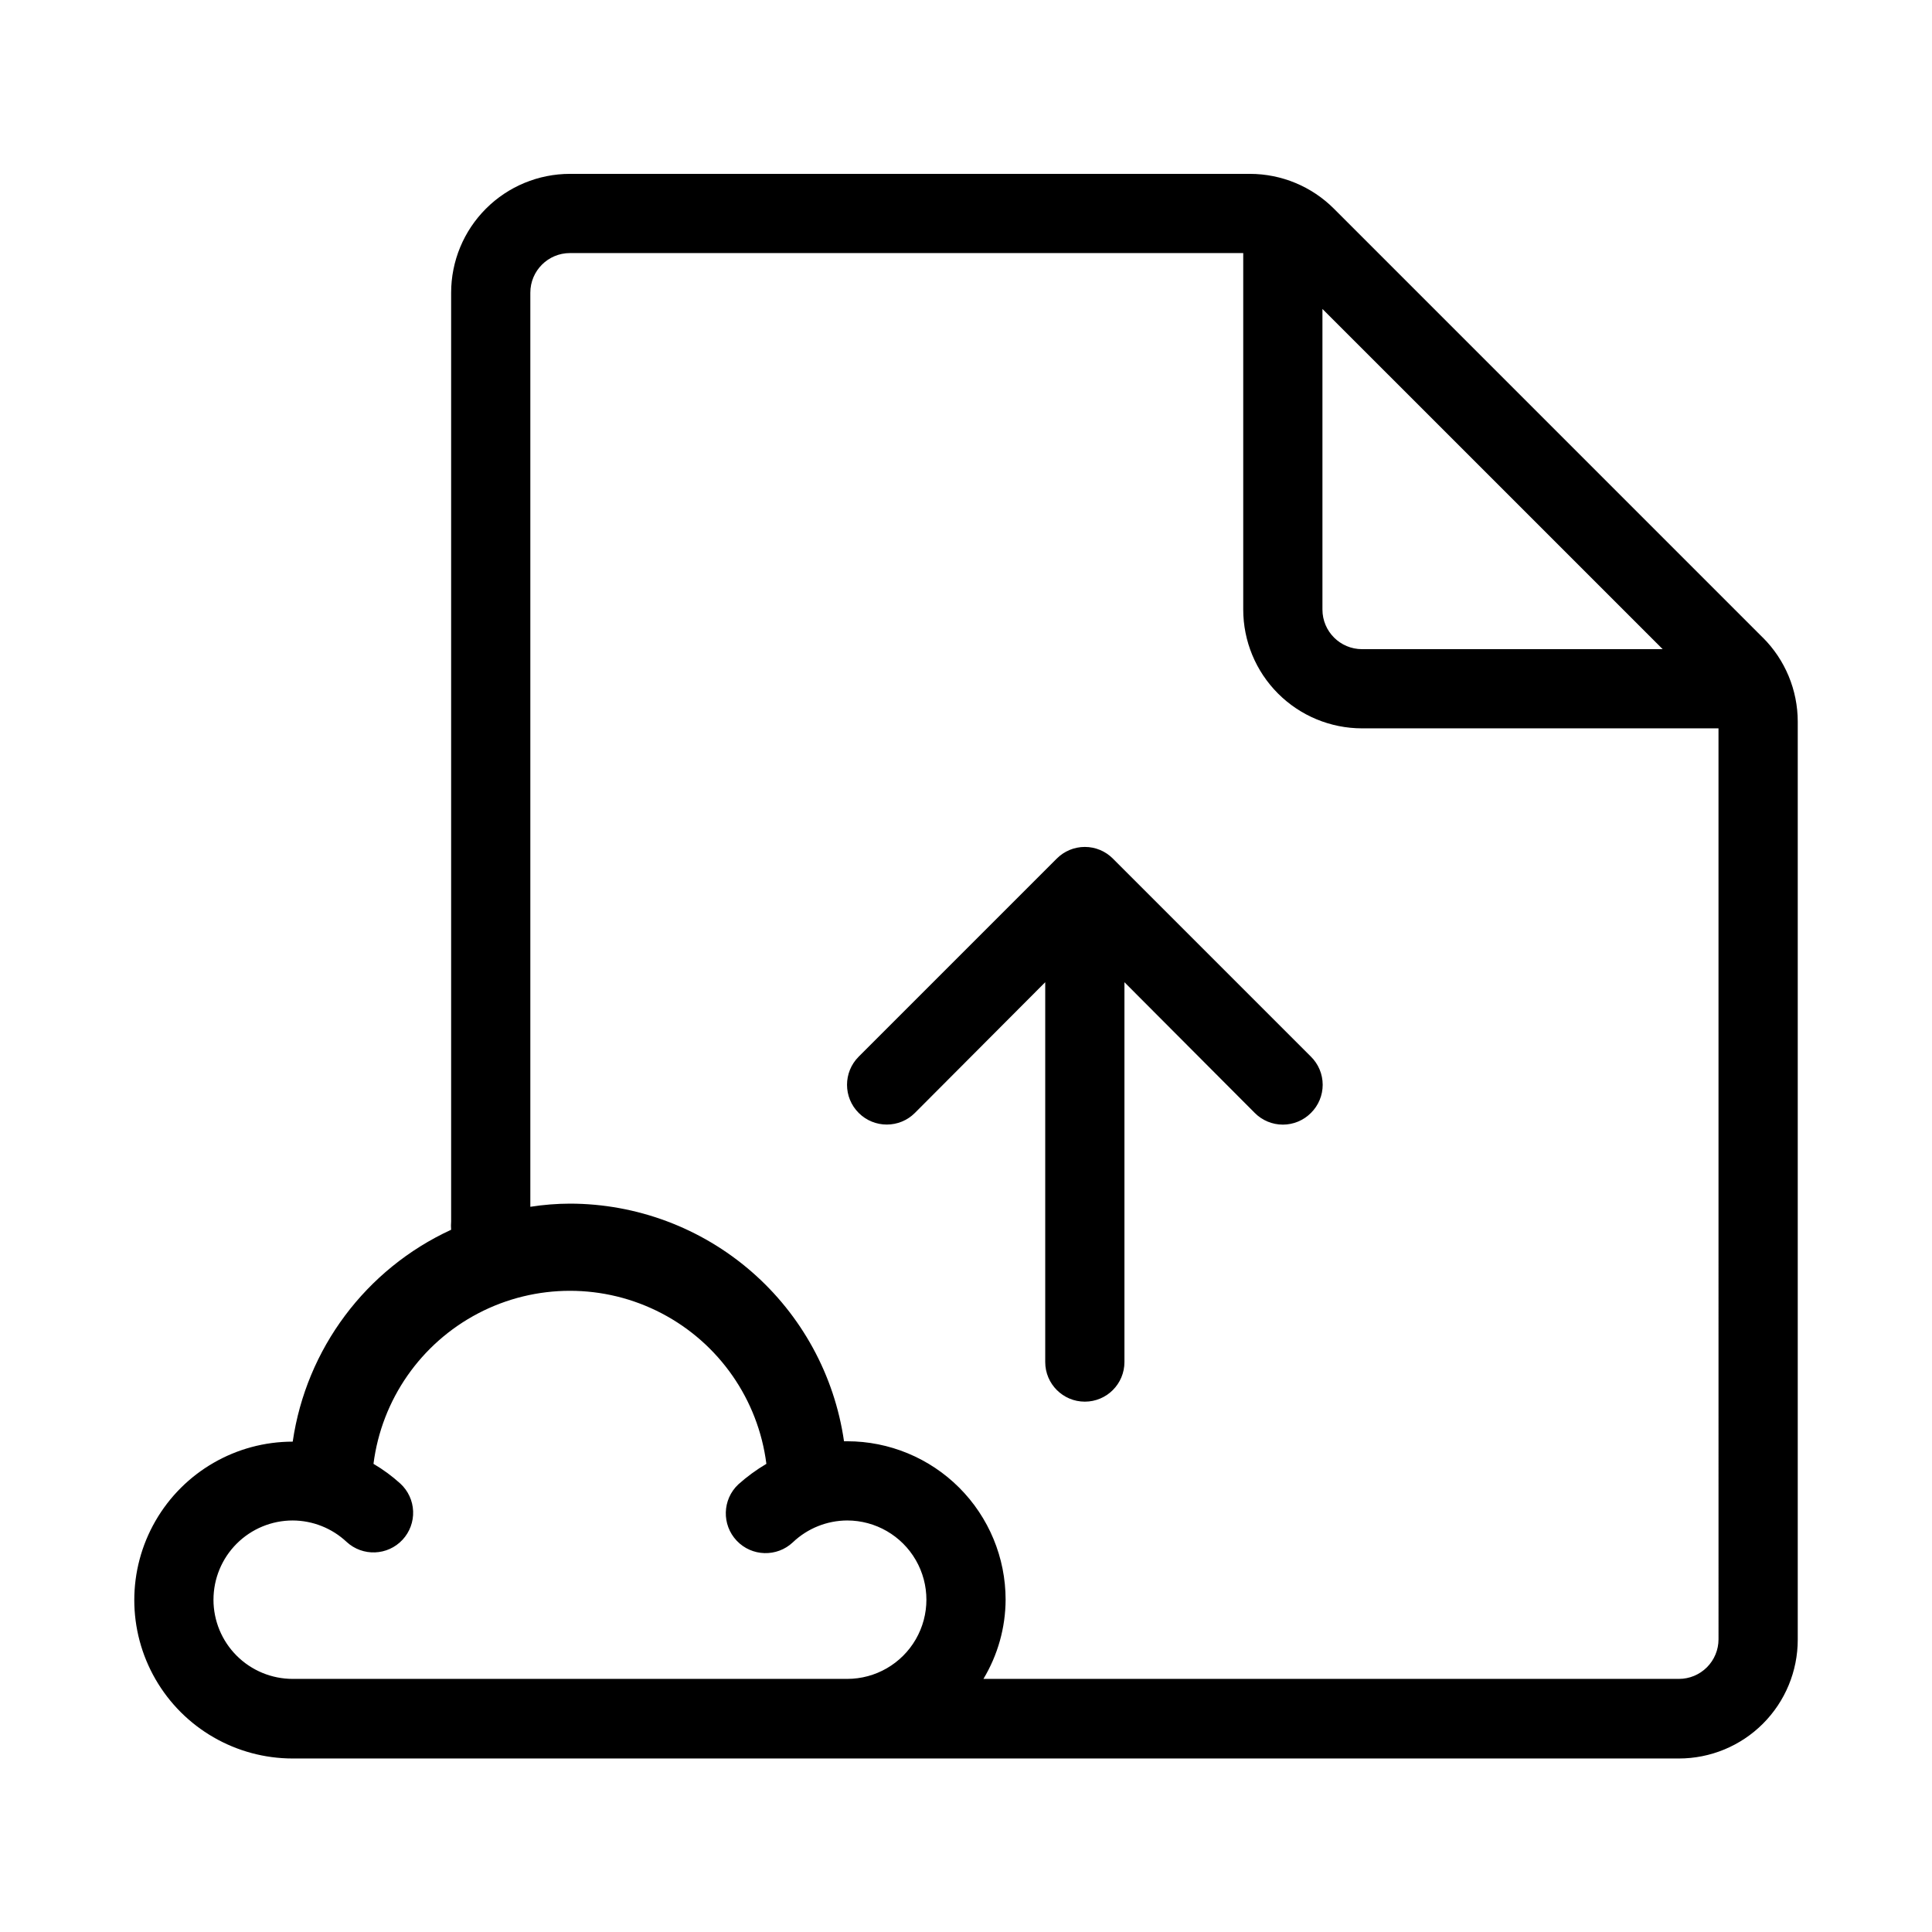
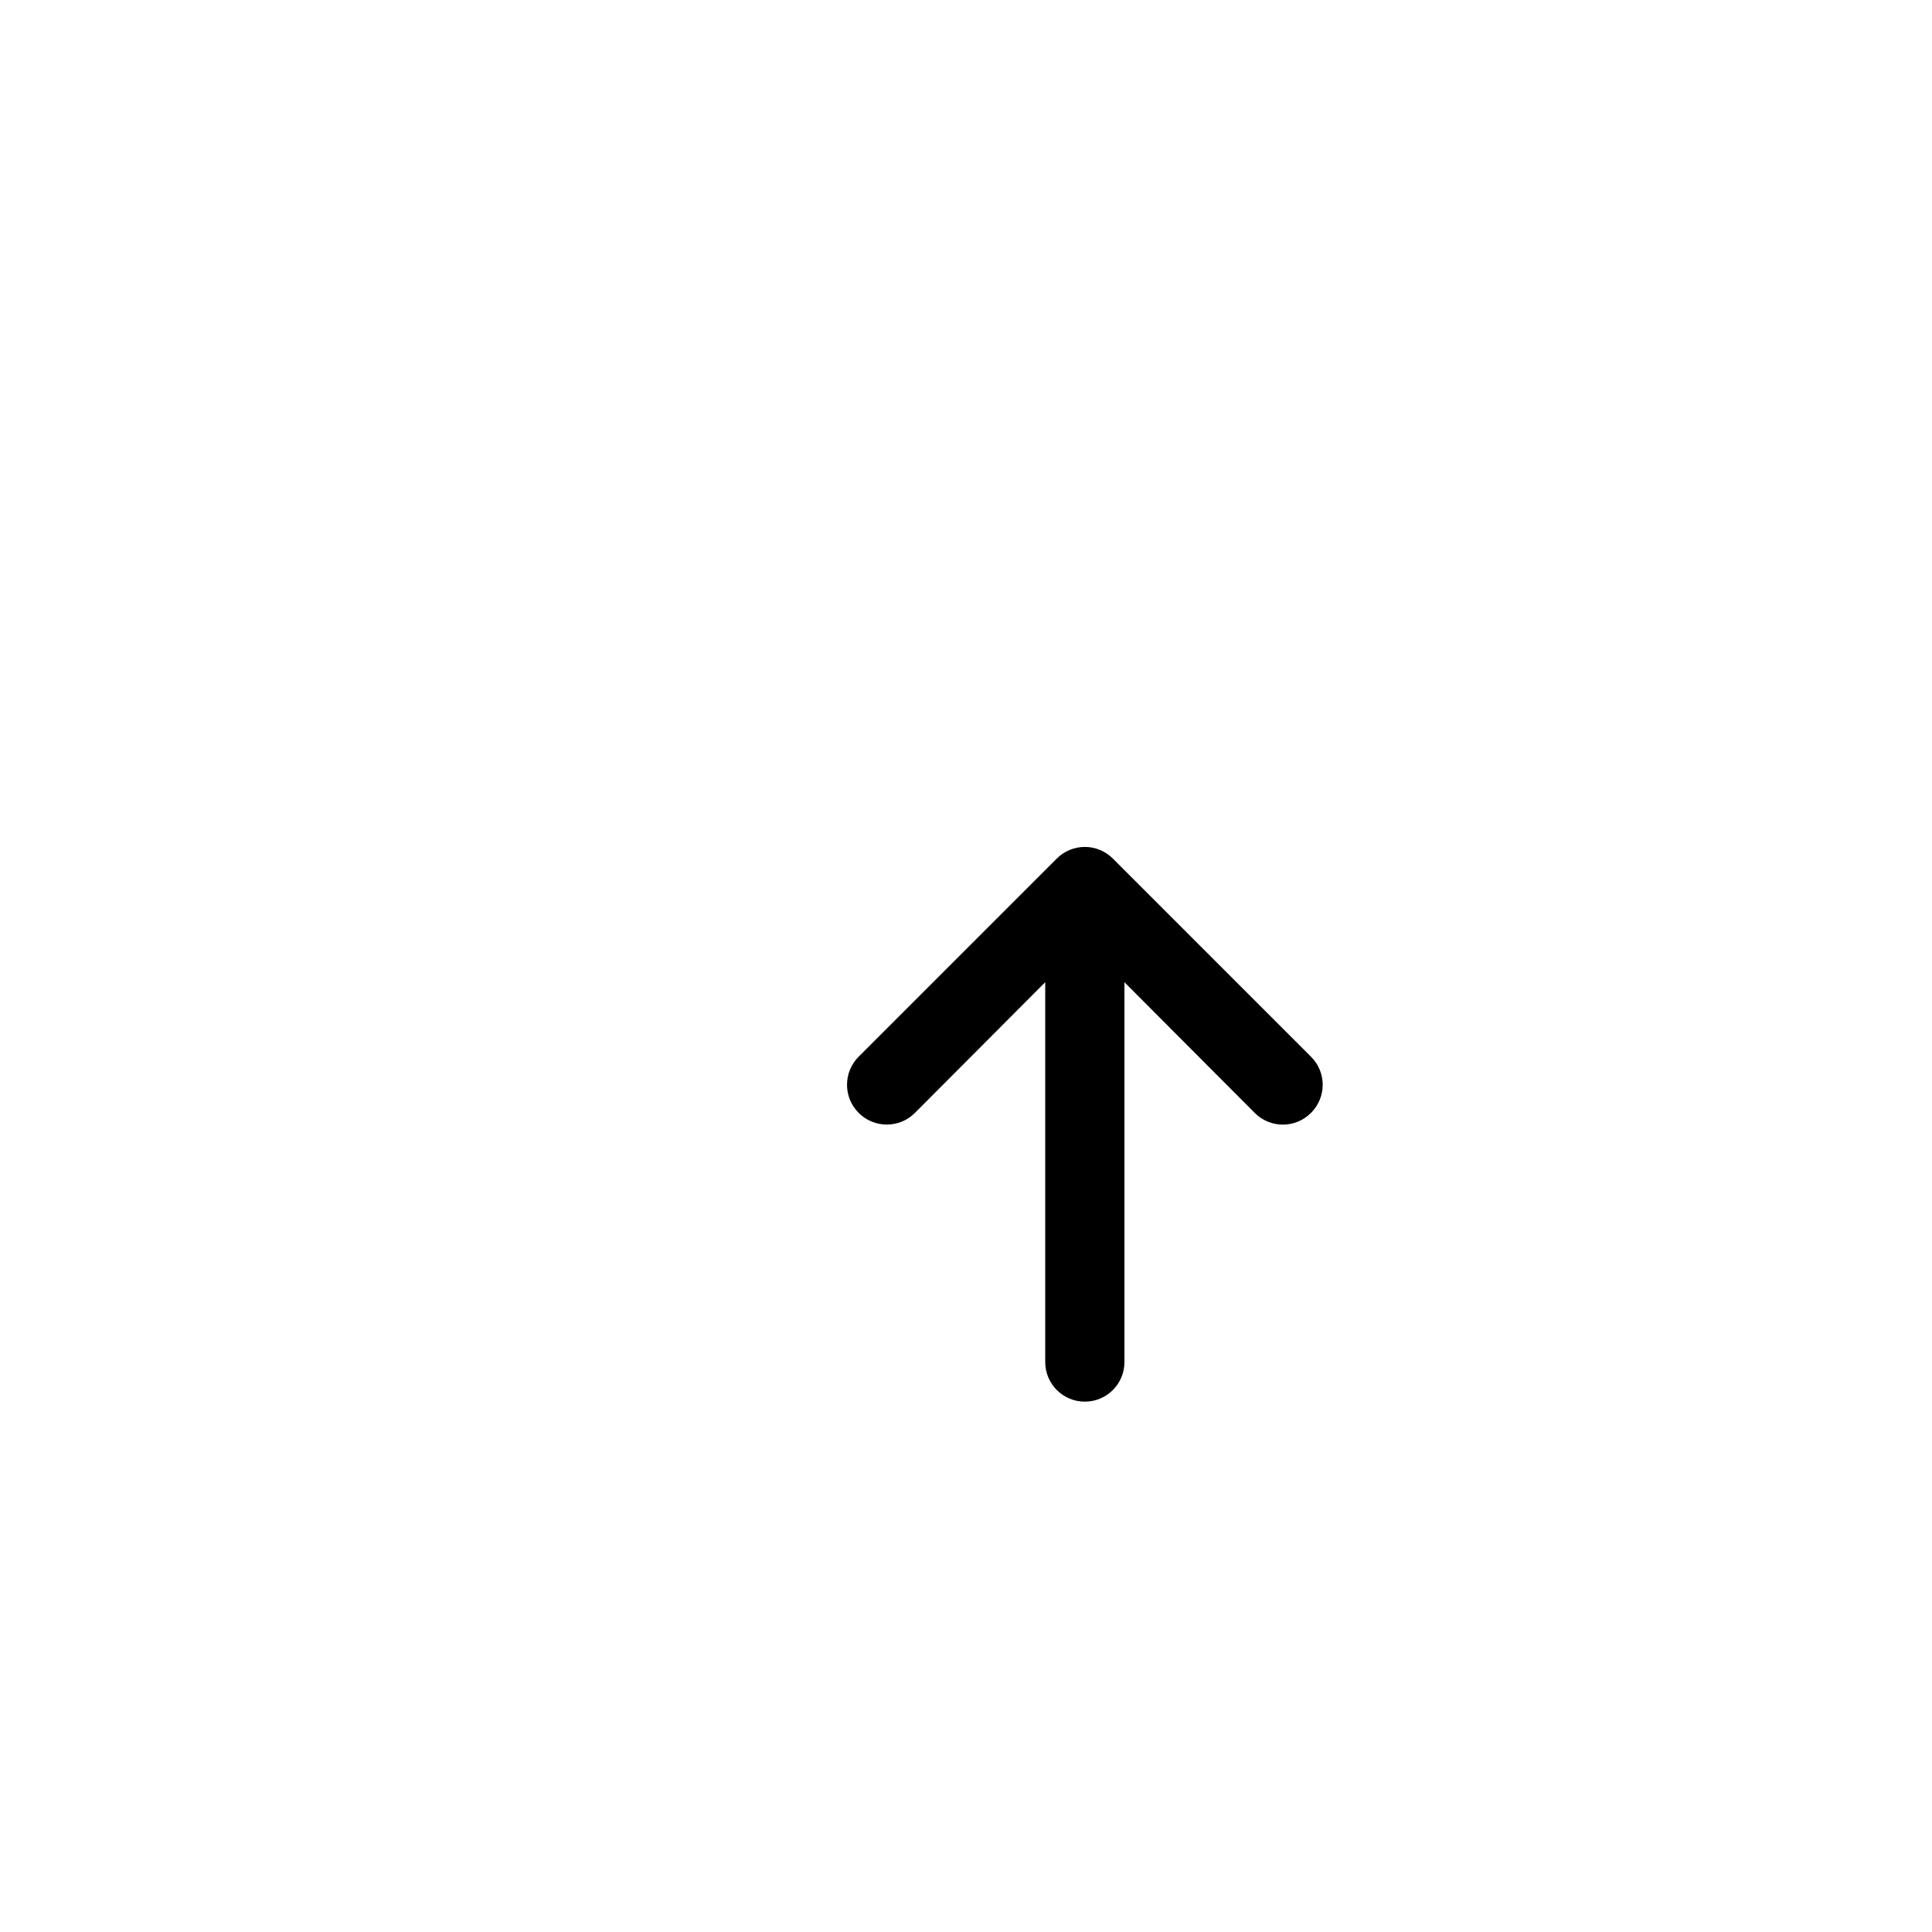
<svg xmlns="http://www.w3.org/2000/svg" fill="#000000" width="800px" height="800px" version="1.1" viewBox="144 144 512 512">
  <g>
-     <path d="m611.18 312.99-113.67-113.68c-5.902-5.906-13.906-9.227-22.254-9.234h-180.21c-8.352 0-16.359 3.316-22.266 9.223s-9.223 13.914-9.223 22.266v246.13c-0.059 0.73-0.059 1.469 0 2.203-22.602 10.402-38.398 31.535-41.984 56.152-15 0-28.859 8.004-36.359 20.992-7.5 12.992-7.5 28.996 0 41.984 7.5 12.992 21.359 20.992 36.359 20.992h367.36c8.352 0 16.363-3.316 22.266-9.223 5.906-5.906 9.223-13.914 9.223-22.266v-243.3c-0.008-8.348-3.328-16.352-9.234-22.25zm-26.555 3.043h-79.668c-5.797 0-10.496-4.699-10.496-10.496v-79.664zm-384.05 251.9c0-5.566 2.211-10.906 6.148-14.844 3.938-3.934 9.277-6.148 14.844-6.148 5.305 0.02 10.402 2.043 14.273 5.668 4.262 3.941 10.91 3.684 14.852-0.574 1.895-2.047 2.898-4.762 2.789-7.547-0.109-2.785-1.32-5.414-3.367-7.305-2.191-1.992-4.582-3.75-7.137-5.25 2.168-17.039 12.539-31.938 27.762-39.891 15.223-7.953 33.375-7.953 48.602 0 15.223 7.953 25.59 22.852 27.758 39.891-2.656 1.57-5.152 3.398-7.453 5.457-4.231 4-4.418 10.672-0.418 14.906 4 4.231 10.672 4.418 14.902 0.418 3.883-3.688 9.027-5.75 14.383-5.773 7.5 0 14.43 4.004 18.18 10.496 3.75 6.496 3.75 14.5 0 20.992-3.75 6.496-10.68 10.496-18.18 10.496h-146.95c-5.566 0-10.906-2.211-14.844-6.148-3.938-3.934-6.148-9.273-6.148-14.844zm398.85 10.496c0 2.785-1.105 5.453-3.074 7.422s-4.637 3.074-7.422 3.074h-184.31c3.816-6.34 5.848-13.59 5.879-20.992 0-11.133-4.426-21.812-12.297-29.688-7.875-7.871-18.555-12.297-29.688-12.297h-0.84c-2.523-17.469-11.25-33.449-24.59-45.016-13.336-11.562-30.391-17.938-48.043-17.957-3.516 0.012-7.023 0.293-10.496 0.836v-242.25c0-5.797 4.699-10.496 10.496-10.496h178.43v94.465c0 8.352 3.316 16.359 9.223 22.266 5.902 5.902 13.914 9.223 22.262 9.223h94.465z" />
    <path d="m438.94 371.55c-1.969-1.988-4.652-3.106-7.449-3.106-2.801 0-5.484 1.117-7.453 3.106l-52.48 52.48c-4.117 4.113-4.117 10.789 0 14.902 4.117 4.117 10.789 4.117 14.902 0l34.535-34.637v100.66c0 5.797 4.699 10.496 10.496 10.496s10.496-4.699 10.496-10.496v-100.66l34.531 34.637c1.969 1.988 4.652 3.106 7.449 3.106 2.801 0 5.484-1.117 7.453-3.106 1.988-1.969 3.106-4.652 3.106-7.449 0-2.801-1.117-5.484-3.106-7.453z" />
  </g>
</svg>